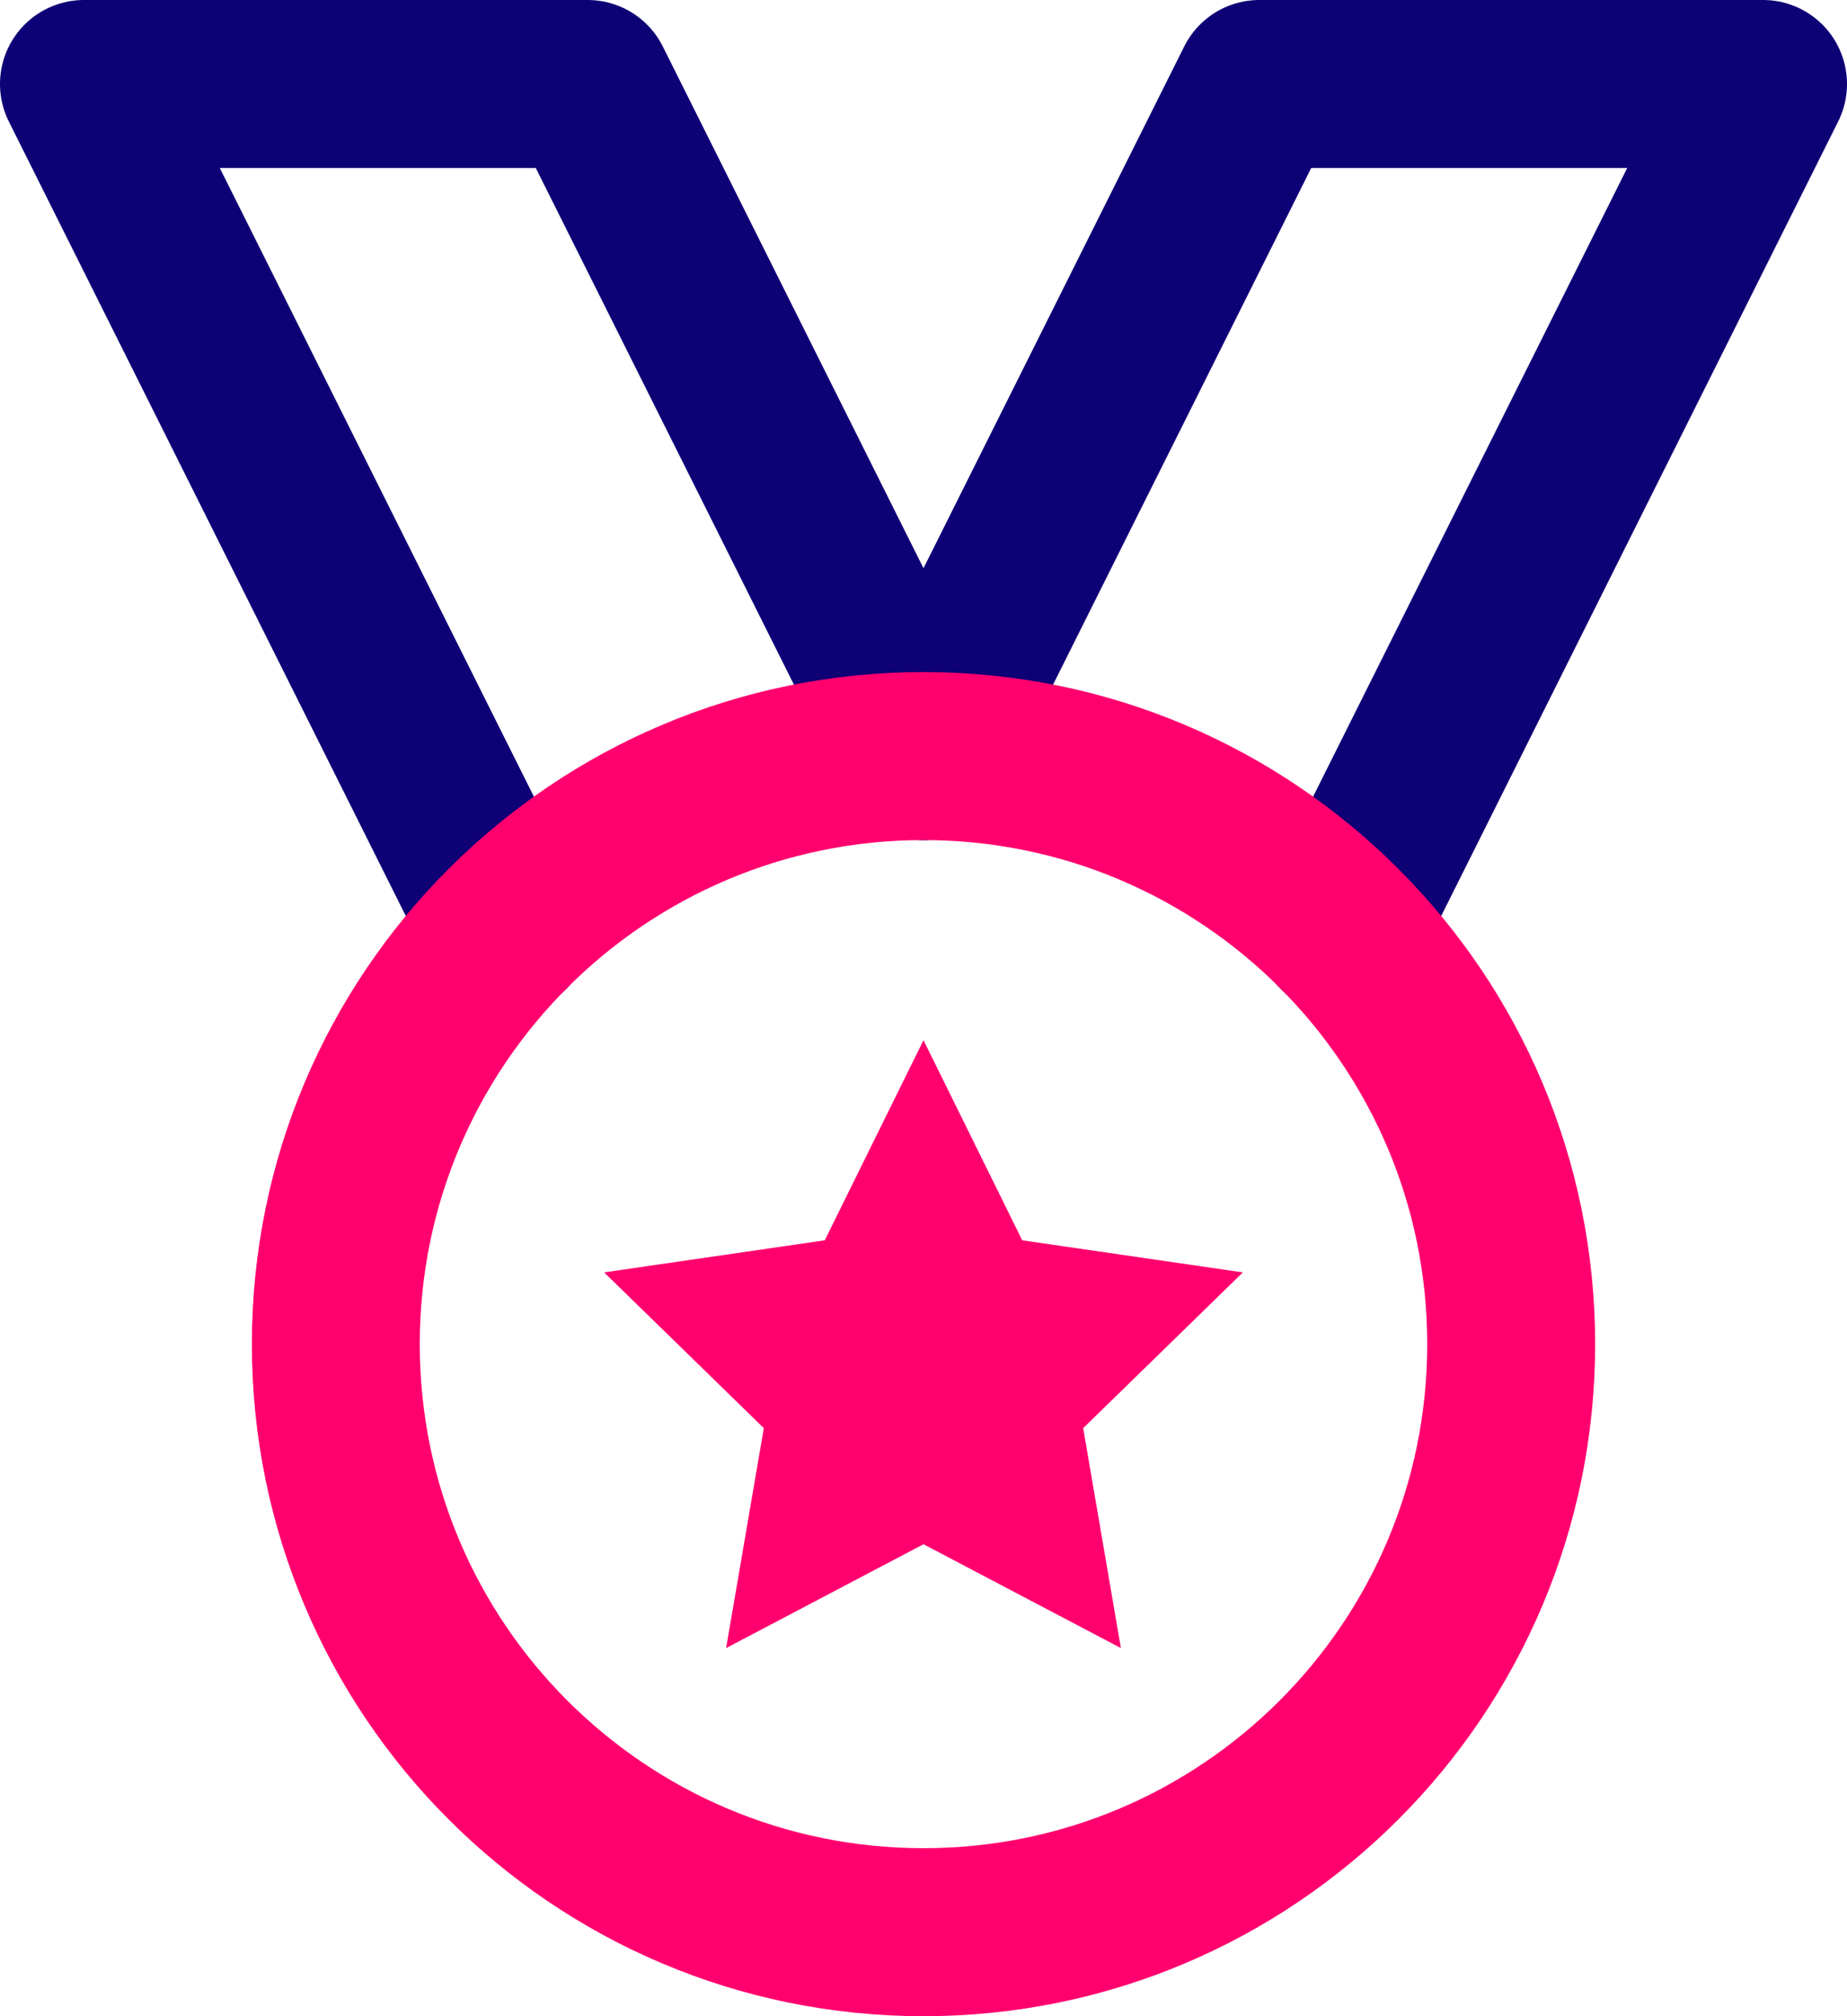
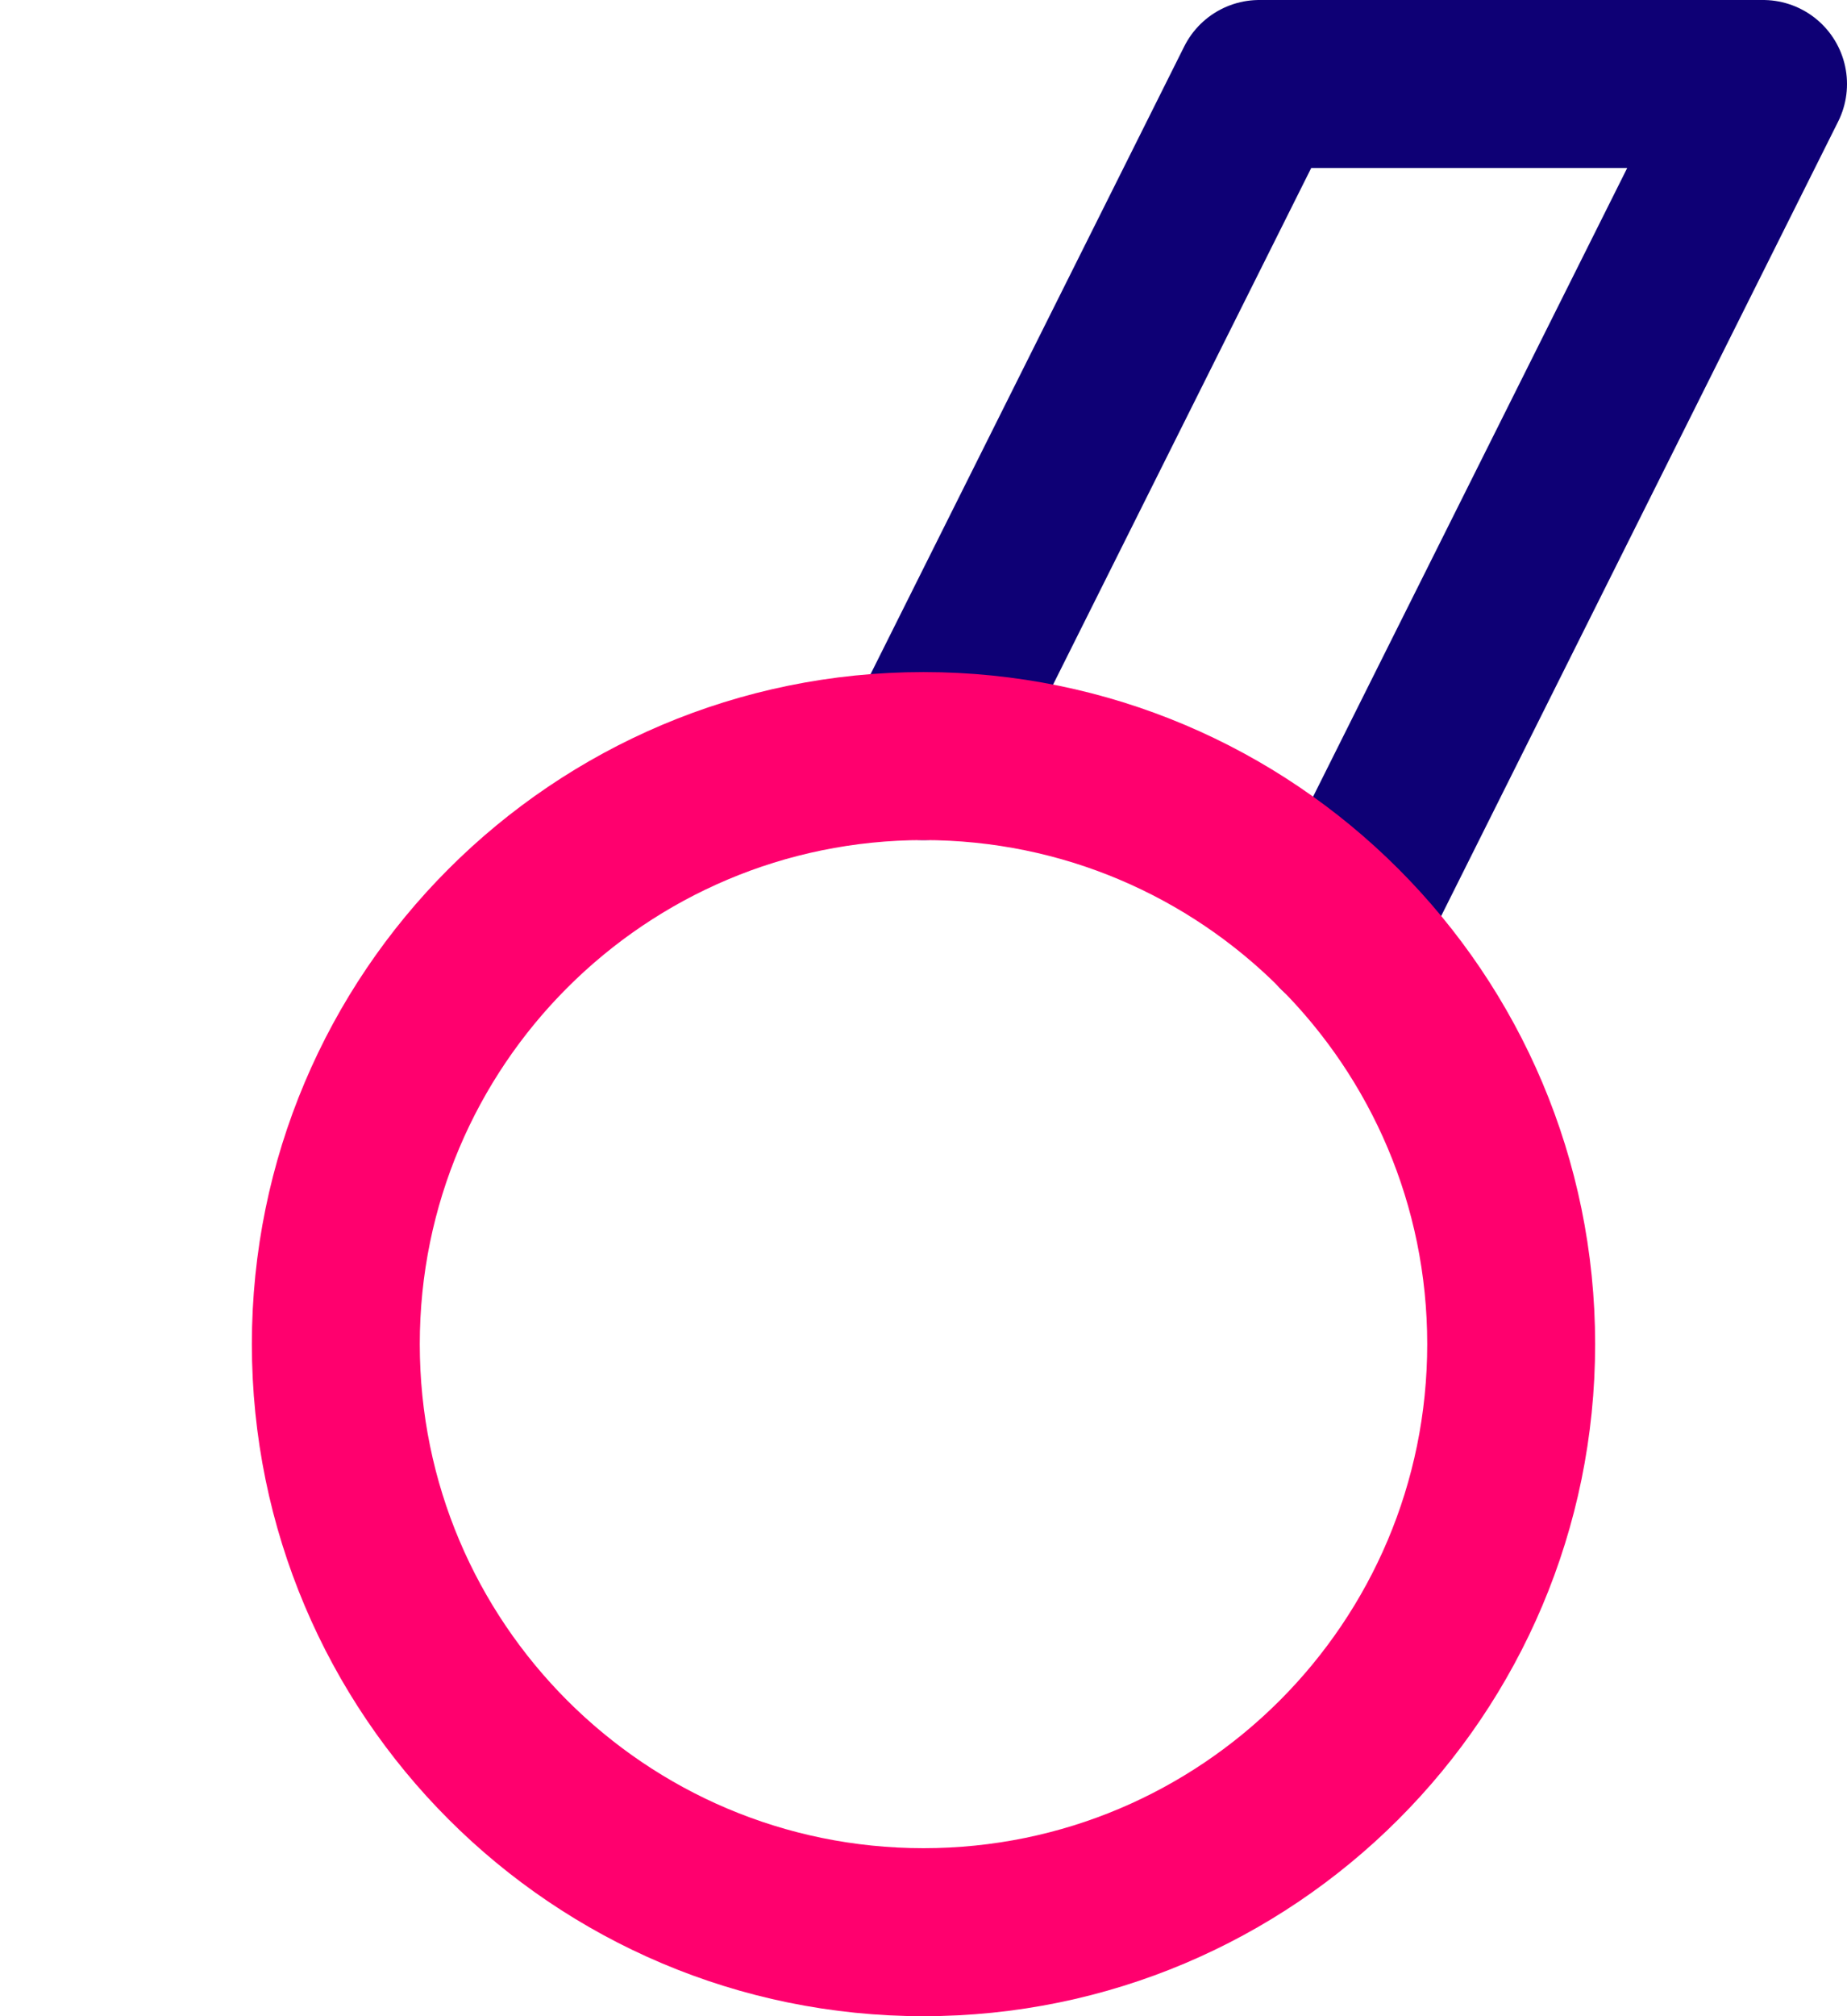
<svg xmlns="http://www.w3.org/2000/svg" width="22" height="24" viewBox="0 0 22 24" fill="none">
-   <path d="M6.034 11.068L1 1H7L11 9" stroke="#0E0075" stroke-width="2" stroke-miterlimit="10" stroke-linecap="round" stroke-linejoin="round" />
  <path d="M15.966 11.068L21 1H15L11 9" stroke="#0E0075" stroke-width="2" stroke-miterlimit="10" stroke-linecap="round" stroke-linejoin="round" />
  <path d="M11 23C14.866 23 18 19.866 18 16C18 12.134 14.866 9 11 9C7.134 9 4 12.134 4 16C4 19.866 7.134 23 11 23Z" stroke="#FF006E" stroke-width="2" stroke-miterlimit="10" stroke-linecap="round" stroke-linejoin="round" />
-   <path d="M11 12.382L12.176 14.764L14.804 15.146L12.902 17L13.351 19.618L11 18.382L8.649 19.618L9.098 17L7.196 15.146L9.824 14.764L11 12.382Z" fill="#FF006E" />
</svg>